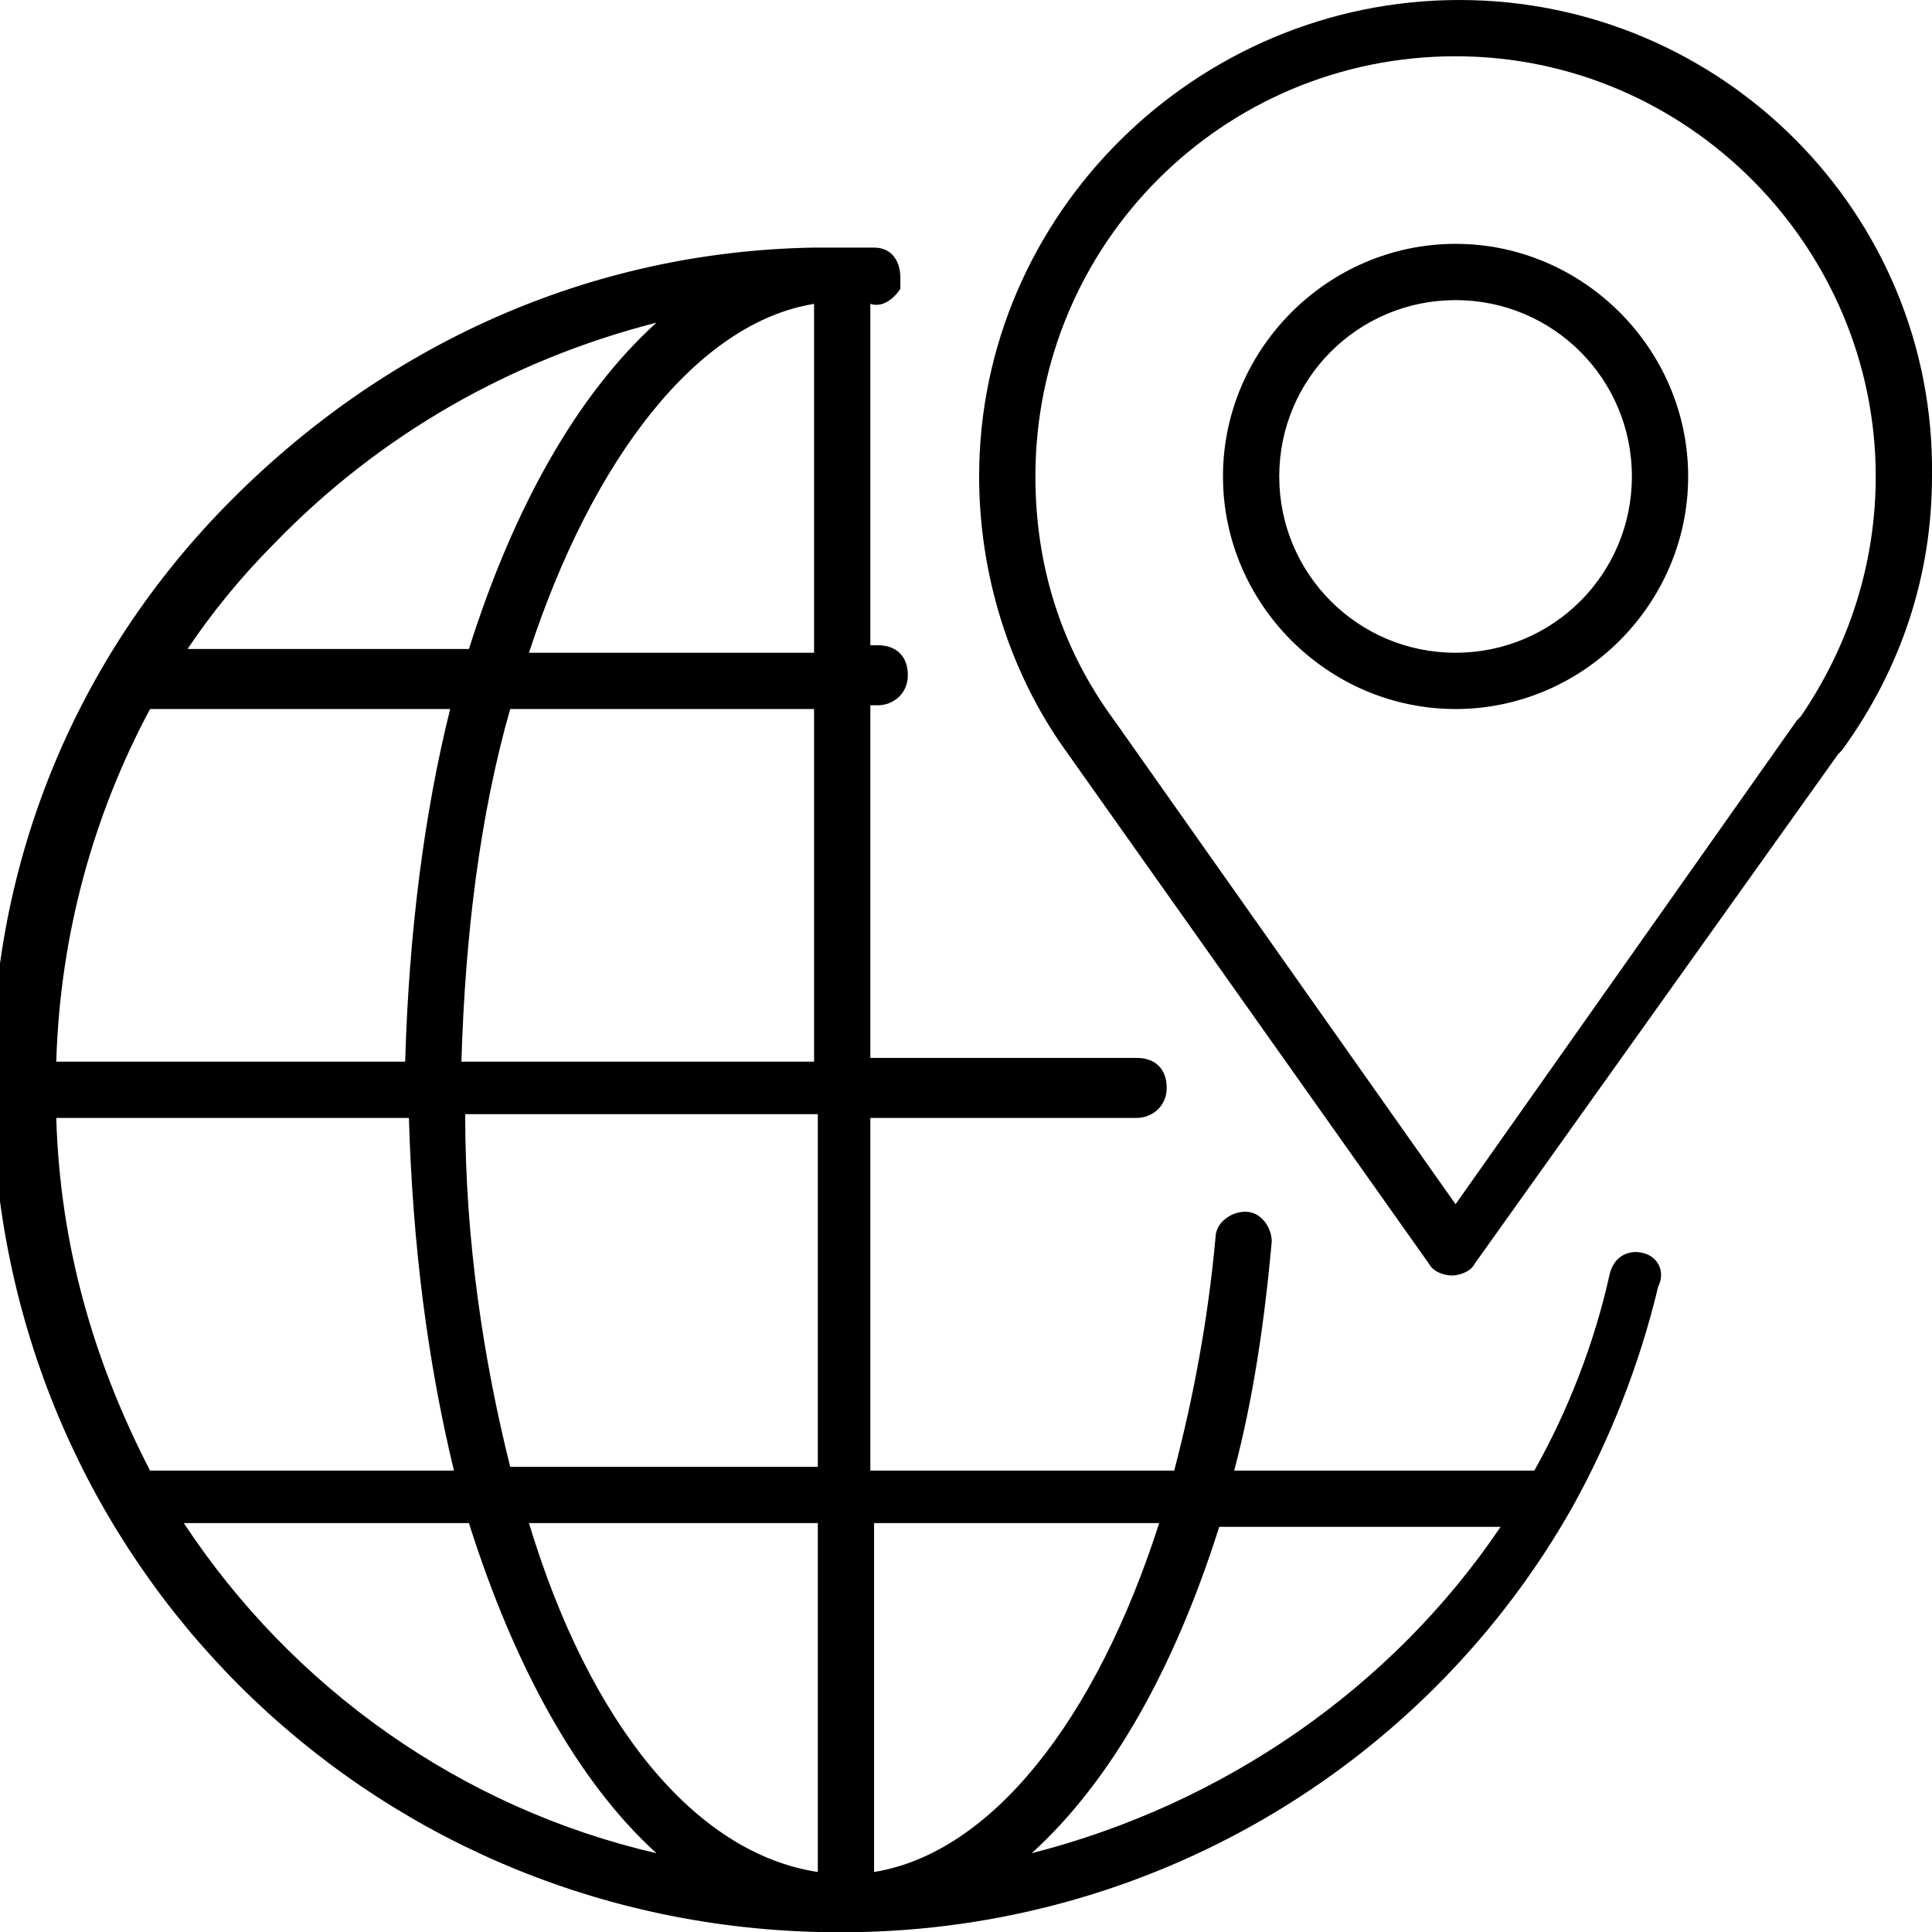
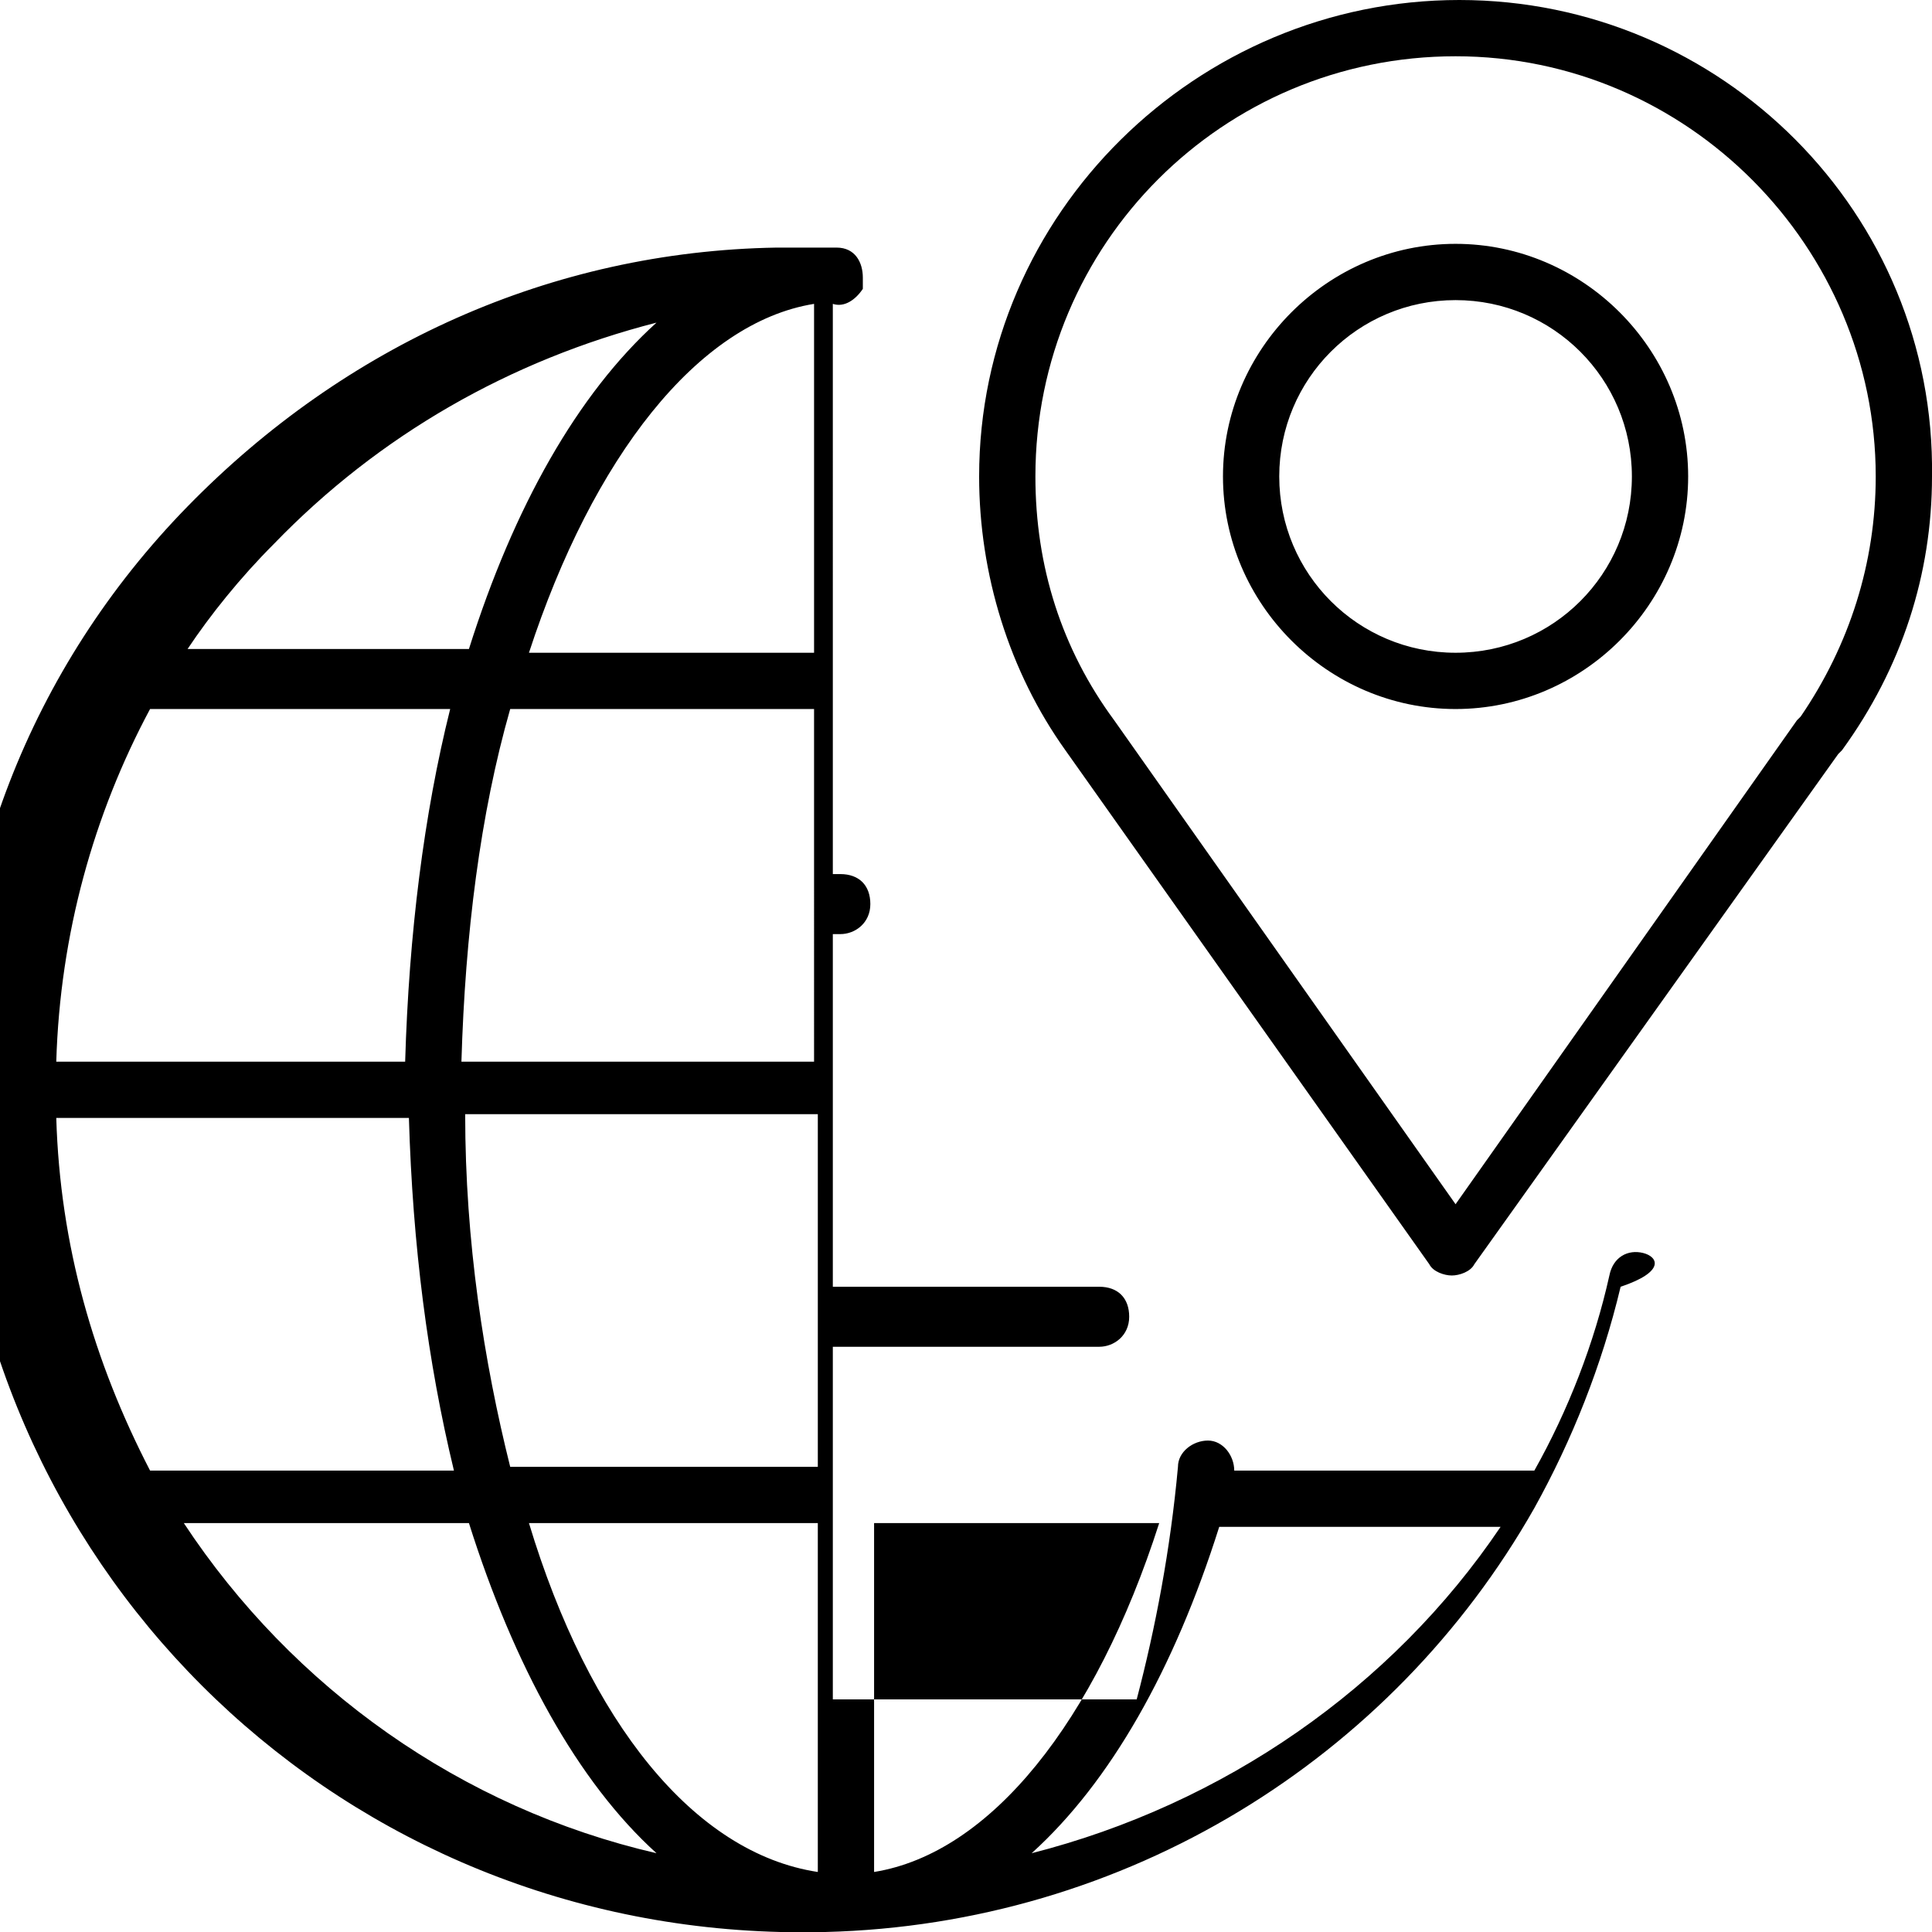
<svg xmlns="http://www.w3.org/2000/svg" x="0px" y="0px" width="51.5px" height="51.5px" viewBox="0 0 51.5 51.5" style="enable-background:new 0 0 51.5 51.5;" xml:space="preserve">
-   <path d="M43.8,33.4c-0.4-0.1-0.8,0.1-0.9,0.6c-0.4,1.8-1.1,3.6-2,5.2h-8c0.5-1.9,0.8-3.9,1-6.1 c0-0.4-0.3-0.8-0.7-0.8c-0.4,0-0.8,0.3-0.8,0.7c-0.2,2.2-0.6,4.3-1.1,6.2h-8.1v-9.4h7.1c0.4,0,0.8-0.3,0.8-0.8s-0.3-0.8-0.8-0.8 h-7.1v-9.4h0.2c0.4,0,0.8-0.3,0.8-0.8s-0.3-0.8-0.8-0.8h-0.2V8.1l0,0c0.3,0.1,0.6-0.1,0.8-0.4c0,0,0-0.1,0-0.1c0,0,0-0.1,0-0.1 c0,0,0,0,0,0c0,0,0-0.1,0-0.1c0-0.4-0.2-0.8-0.7-0.8c-0.2,0-0.3,0-0.5,0c-0.1,0-0.3,0-0.4,0c0,0-0.1,0-0.1,0c0,0-0.1,0-0.1,0 c-0.2,0-0.3,0-0.4,0c0,0,0,0-0.1,0c0,0,0,0,0,0c0,0,0,0,0,0c-6,0.1-11.5,2.6-15.7,6.9c-4.2,4.3-6.4,10-6.2,16 c0.3,12.1,9.9,21.7,22,22c0.1,0,0.2,0,0.3,0h0c0.1,0,0.1,0,0.2,0c0,0,0.1,0,0.1,0c0,0,0.1,0,0.1,0c0.1,0,0.1,0,0.2,0 c0.1,0,0.2,0,0.3,0c8-0.2,15.1-4.6,18.9-11.3c0,0,0,0,0,0c1-1.8,1.8-3.8,2.3-5.9C44.4,33.9,44.2,33.5,43.8,33.4z M30.9,40.6 c-1.7,5.3-4.5,8.8-7.6,9.3v-9.3H30.9z M14.1,40.6h7.7v9.3C18.5,49.4,15.7,45.9,14.1,40.6z M21.7,39.1h-8.1c-0.7-2.8-1.2-6-1.2-9.4 h9.4V39.1z M1.5,29.8h9.4c0.1,3.4,0.5,6.5,1.2,9.4H4C2.5,36.3,1.6,33.2,1.5,29.8z M4,18.9h8c-0.7,2.8-1.1,6-1.2,9.4H1.5 C1.6,24.9,2.5,21.7,4,18.9z M21.7,28.3h-9.4c0.1-3.4,0.5-6.6,1.3-9.4h8.1V28.3z M14.1,17.4c1.7-5.2,4.5-8.8,7.6-9.3v9.3H14.1z M7.3,14.5c2.8-2.9,6.3-4.9,10.2-5.9c-2.1,1.9-3.8,4.9-5,8.7H5C5.6,16.4,6.4,15.4,7.3,14.5z M4.9,40.6h7.6c1.2,3.8,2.9,6.9,5,8.8 C12.3,48.2,7.8,45,4.9,40.6z M27.5,49.4c2.1-1.9,3.8-4.9,5-8.7H40C37.1,45,32.6,48.1,27.5,49.4z M38.8,6.5c-3.4,0-6.2,2.8-6.2,6.2 s2.8,6.2,6.2,6.2s6.2-2.8,6.2-6.2S42.2,6.5,38.8,6.5z M38.8,17.4c-2.6,0-4.7-2.1-4.7-4.7S36.2,8,38.8,8s4.7,2.1,4.7,4.7 S41.4,17.4,38.8,17.4z M38.9,0c-7,0-12.8,5.7-12.8,12.7c0,2.6,0.8,5.2,2.3,7.3l9.7,13.7c0.1,0.2,0.4,0.3,0.6,0.3s0.5-0.1,0.6-0.3 l9.7-13.6c0,0,0.1-0.1,0.1-0.1c1.6-2.2,2.4-4.7,2.4-7.3C51.6,5.7,45.9,0,38.9,0z M48,19.1c0,0-0.1,0.1-0.1,0.1l-9.1,12.9l-9.1-12.9 c-1.4-1.9-2.1-4.1-2.1-6.5c0-6.2,5-11.2,11.2-11.2c6.2,0,11.2,5.1,11.2,11.2C50,15,49.3,17.2,48,19.1z" />
+   <path d="M43.8,33.4c-0.4-0.1-0.8,0.1-0.9,0.6c-0.4,1.8-1.1,3.6-2,5.2h-8c0-0.4-0.3-0.8-0.7-0.8c-0.4,0-0.8,0.3-0.8,0.7c-0.2,2.2-0.6,4.3-1.1,6.2h-8.1v-9.4h7.1c0.4,0,0.8-0.3,0.8-0.8s-0.3-0.8-0.8-0.8 h-7.1v-9.4h0.2c0.4,0,0.8-0.3,0.8-0.8s-0.3-0.8-0.8-0.8h-0.2V8.1l0,0c0.3,0.1,0.6-0.1,0.8-0.4c0,0,0-0.1,0-0.1c0,0,0-0.1,0-0.1 c0,0,0,0,0,0c0,0,0-0.1,0-0.1c0-0.4-0.2-0.8-0.7-0.8c-0.2,0-0.3,0-0.5,0c-0.1,0-0.3,0-0.4,0c0,0-0.1,0-0.1,0c0,0-0.1,0-0.1,0 c-0.2,0-0.3,0-0.4,0c0,0,0,0-0.1,0c0,0,0,0,0,0c0,0,0,0,0,0c-6,0.1-11.5,2.6-15.7,6.9c-4.2,4.3-6.4,10-6.2,16 c0.3,12.1,9.9,21.7,22,22c0.1,0,0.2,0,0.3,0h0c0.1,0,0.1,0,0.2,0c0,0,0.1,0,0.1,0c0,0,0.1,0,0.1,0c0.1,0,0.1,0,0.2,0 c0.1,0,0.2,0,0.3,0c8-0.2,15.1-4.6,18.9-11.3c0,0,0,0,0,0c1-1.8,1.8-3.8,2.3-5.9C44.4,33.9,44.2,33.5,43.8,33.4z M30.9,40.6 c-1.7,5.3-4.5,8.8-7.6,9.3v-9.3H30.9z M14.1,40.6h7.7v9.3C18.5,49.4,15.7,45.9,14.1,40.6z M21.7,39.1h-8.1c-0.7-2.8-1.2-6-1.2-9.4 h9.4V39.1z M1.5,29.8h9.4c0.1,3.4,0.5,6.5,1.2,9.4H4C2.5,36.3,1.6,33.2,1.5,29.8z M4,18.9h8c-0.7,2.8-1.1,6-1.2,9.4H1.5 C1.6,24.9,2.5,21.7,4,18.9z M21.7,28.3h-9.4c0.1-3.4,0.5-6.6,1.3-9.4h8.1V28.3z M14.1,17.4c1.7-5.2,4.5-8.8,7.6-9.3v9.3H14.1z M7.3,14.5c2.8-2.9,6.3-4.9,10.2-5.9c-2.1,1.9-3.8,4.9-5,8.7H5C5.6,16.4,6.4,15.4,7.3,14.5z M4.9,40.6h7.6c1.2,3.8,2.9,6.9,5,8.8 C12.3,48.2,7.8,45,4.9,40.6z M27.5,49.4c2.1-1.9,3.8-4.9,5-8.7H40C37.1,45,32.6,48.1,27.5,49.4z M38.8,6.5c-3.4,0-6.2,2.8-6.2,6.2 s2.8,6.2,6.2,6.2s6.2-2.8,6.2-6.2S42.2,6.5,38.8,6.5z M38.8,17.4c-2.6,0-4.7-2.1-4.7-4.7S36.2,8,38.8,8s4.7,2.1,4.7,4.7 S41.4,17.4,38.8,17.4z M38.9,0c-7,0-12.8,5.7-12.8,12.7c0,2.6,0.8,5.2,2.3,7.3l9.7,13.7c0.1,0.2,0.4,0.3,0.6,0.3s0.5-0.1,0.6-0.3 l9.7-13.6c0,0,0.1-0.1,0.1-0.1c1.6-2.2,2.4-4.7,2.4-7.3C51.6,5.7,45.9,0,38.9,0z M48,19.1c0,0-0.1,0.1-0.1,0.1l-9.1,12.9l-9.1-12.9 c-1.4-1.9-2.1-4.1-2.1-6.5c0-6.2,5-11.2,11.2-11.2c6.2,0,11.2,5.1,11.2,11.2C50,15,49.3,17.2,48,19.1z" />
</svg>